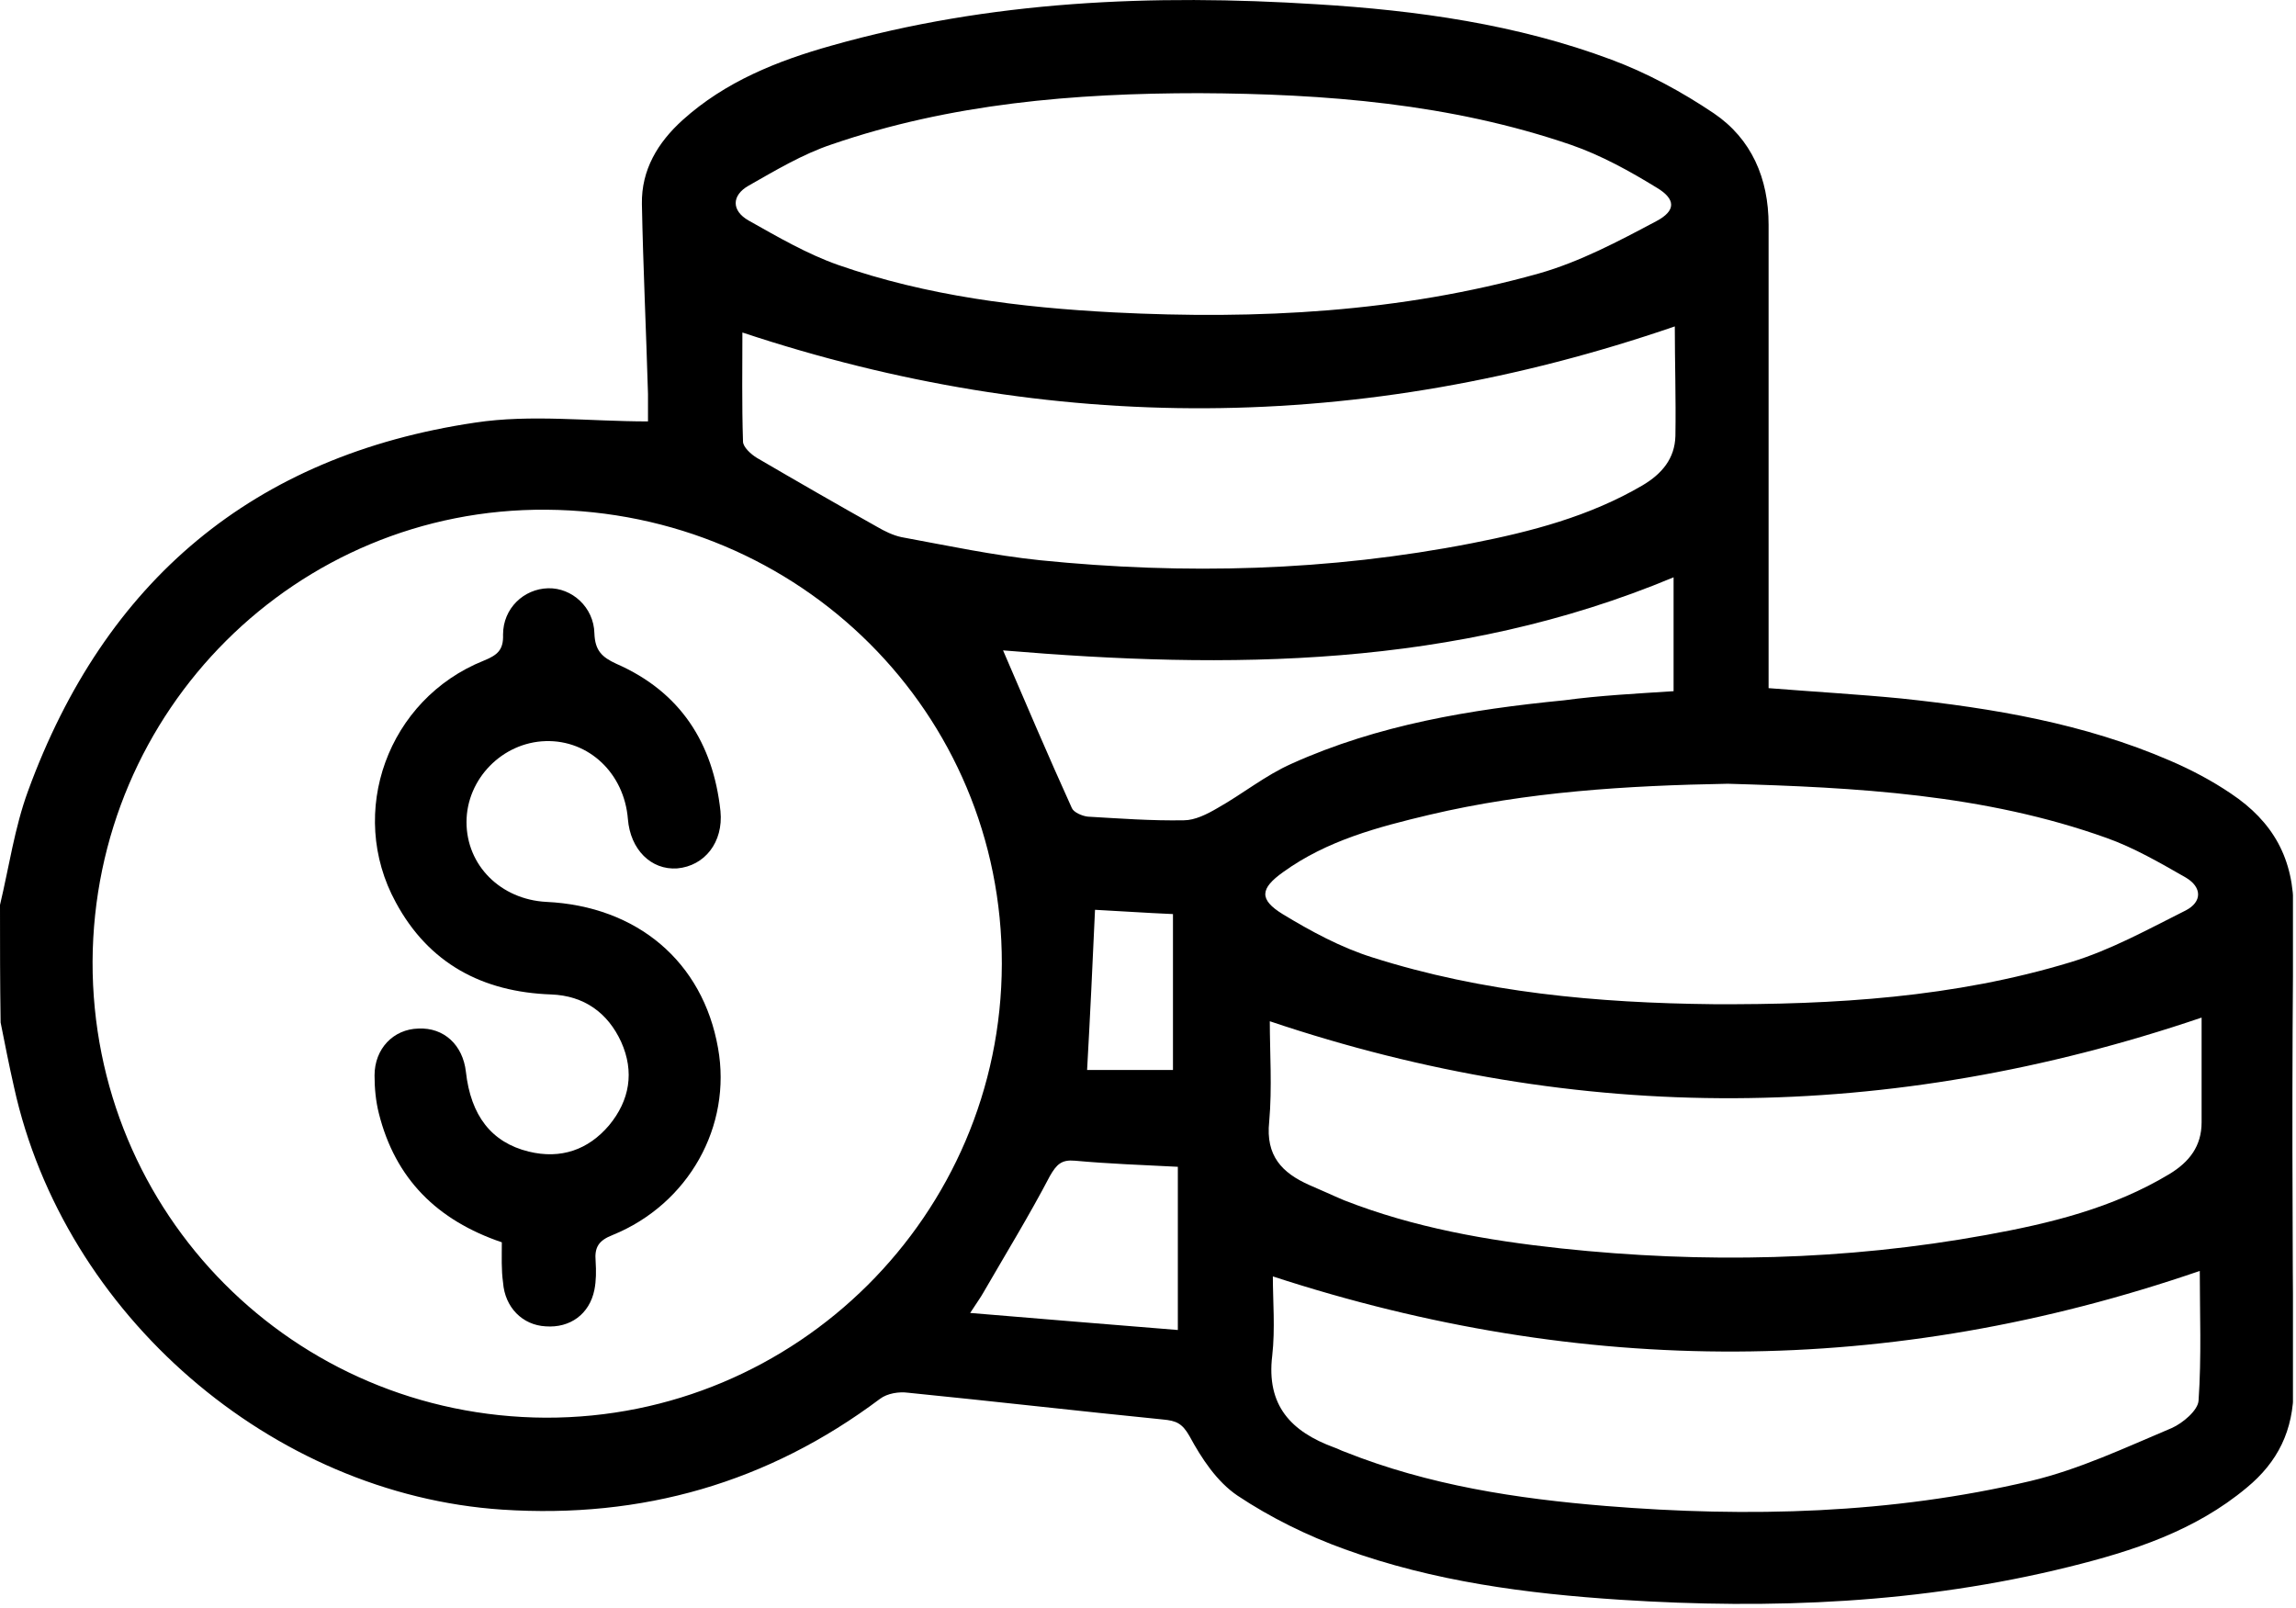
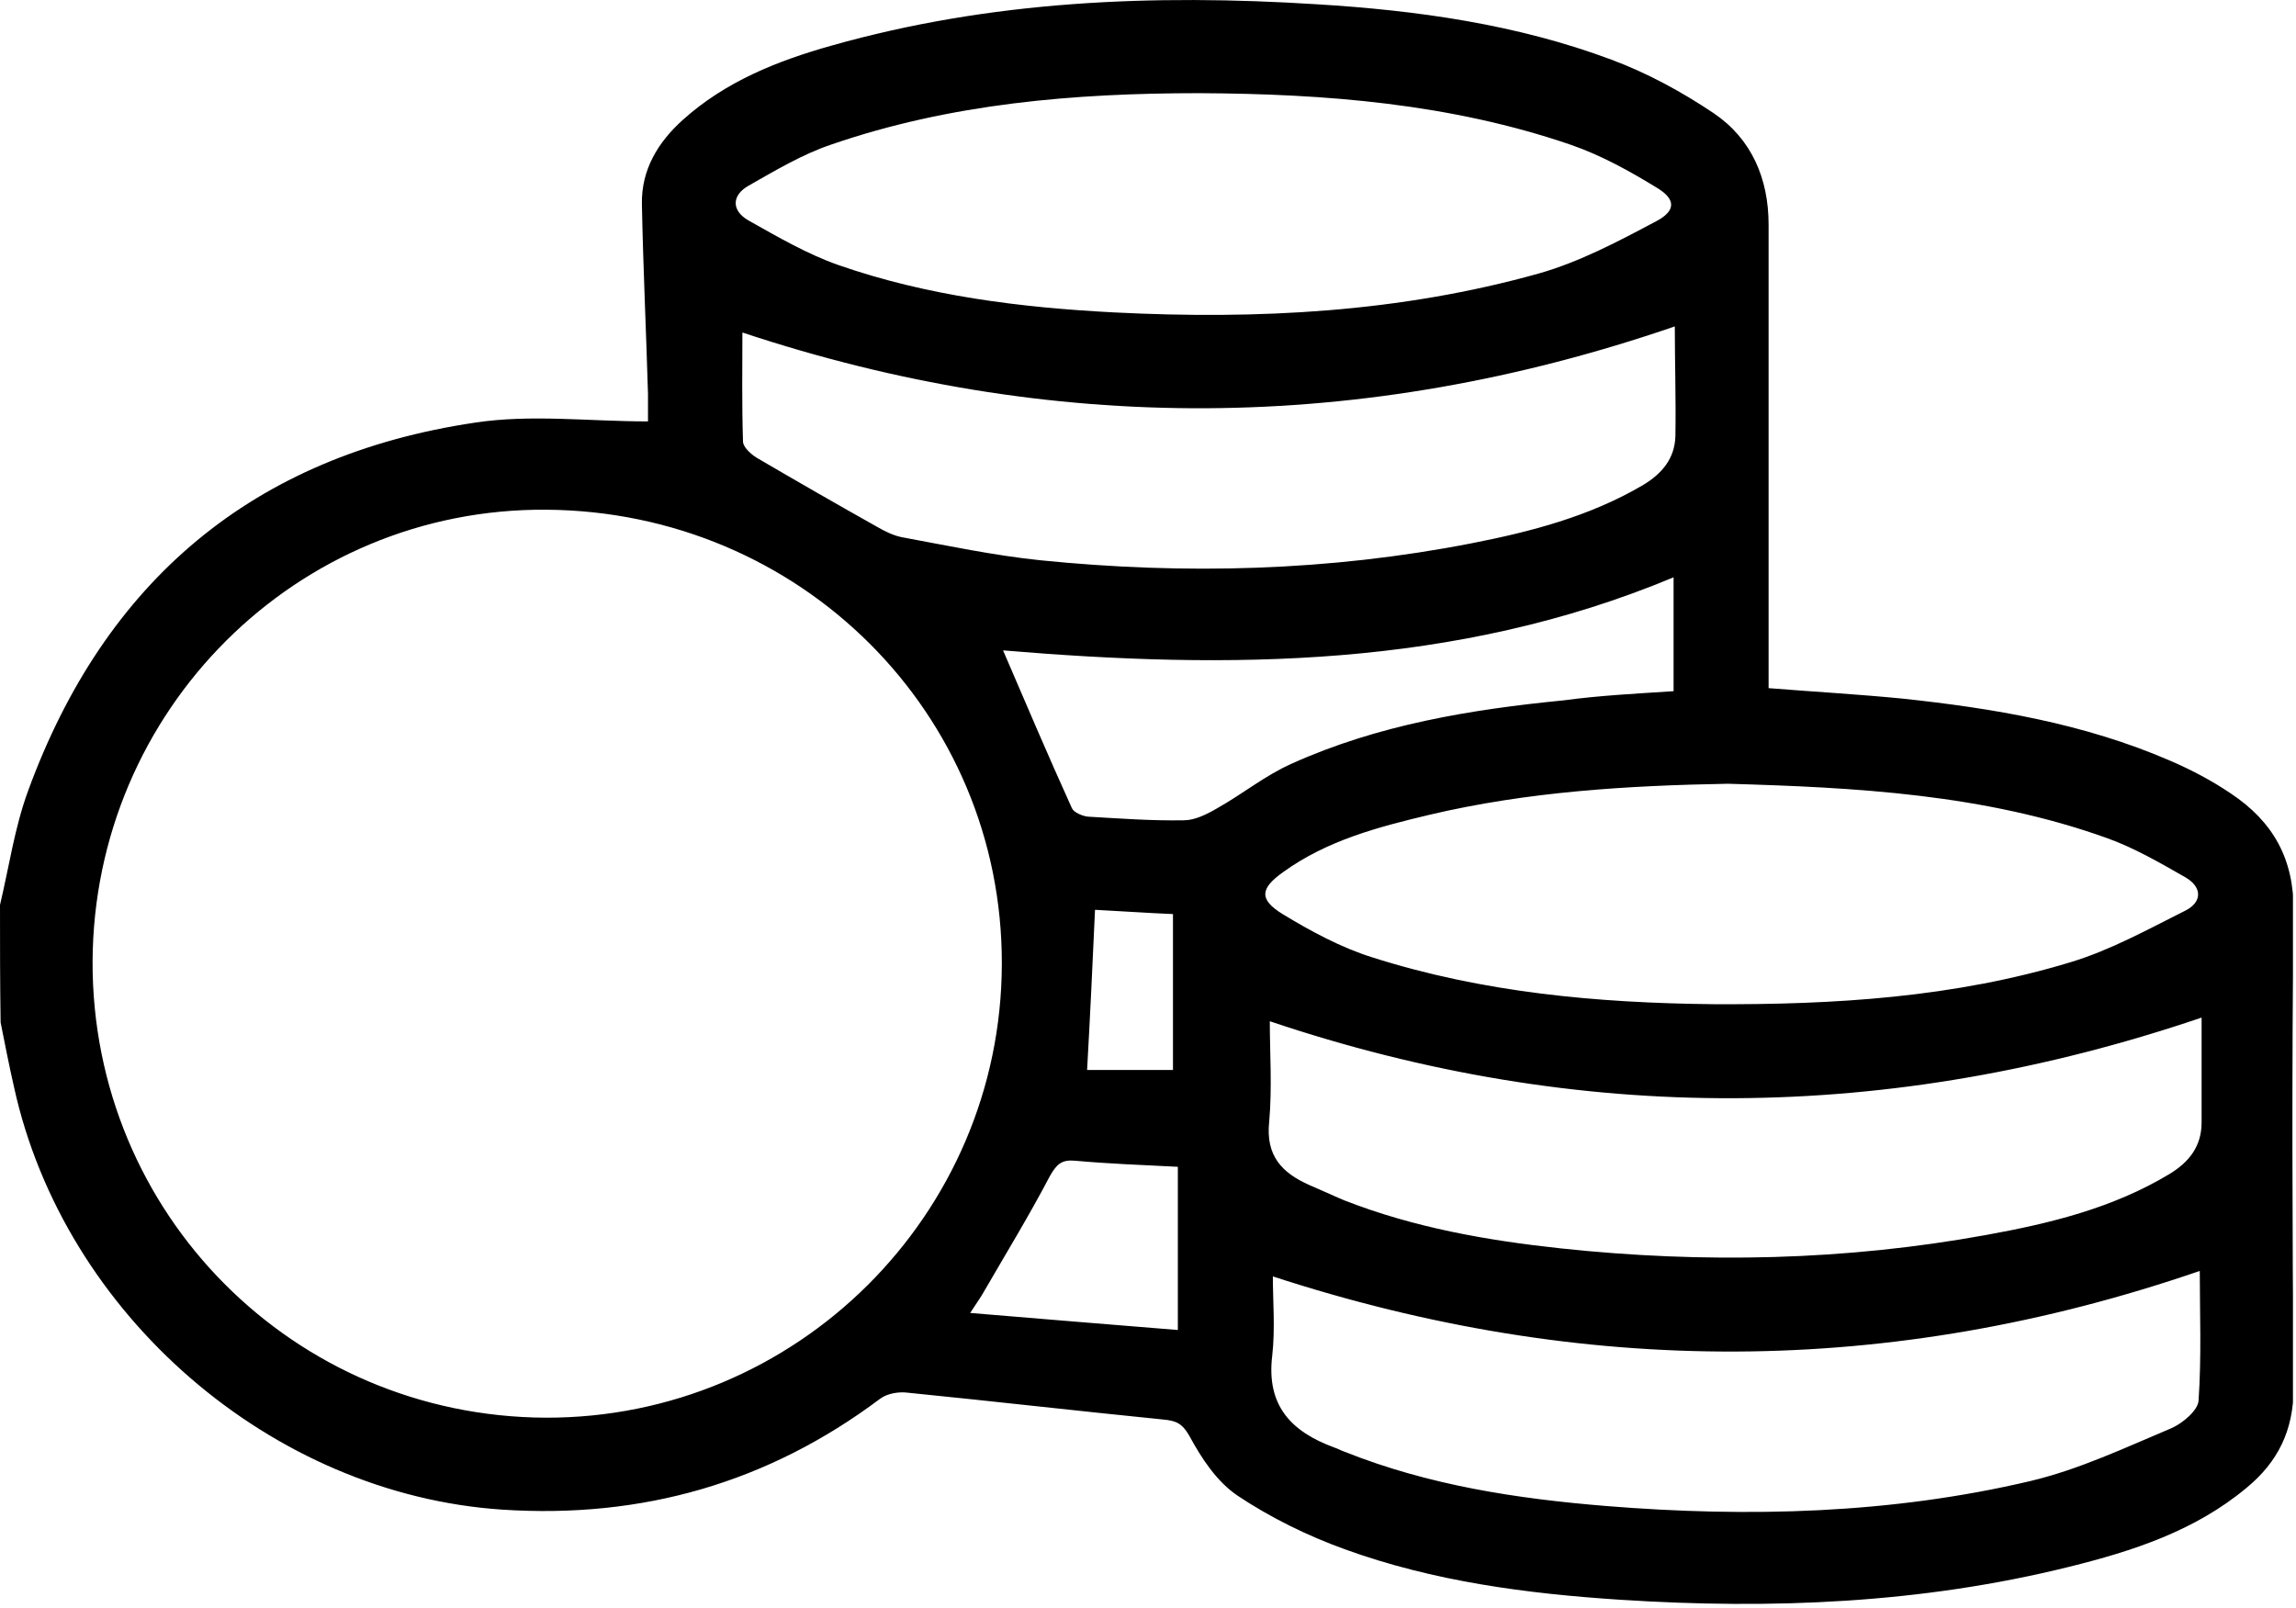
<svg xmlns="http://www.w3.org/2000/svg" width="377" height="264" viewBox="0 0 377 264" fill="none">
  <g clip-path="url(#clip0_30621_45)">
    <path d="M0 148.6C1.5 142.3 2.4 135.9 4.6 129.9C17.2 95.4 41.6 74.8 78 69.4C87.2 68 96.7 69.2 106.4 69.2C106.4 68.1 106.4 66.4 106.4 64.7C106.1 54.3 105.6 43.9 105.4 33.5C105.3 27.9 108 23.4 112.1 19.7C119.1 13.4 127.6 10 136.5 7.5C162.6 0.1 189.3 -1 216.2 0.7C232.7 1.7 249.1 4 264.6 9.8C270.5 12 276.2 15.1 281.4 18.6C287.6 22.8 290.4 29.3 290.4 36.9C290.4 60.9 290.4 84.9 290.4 108.9C290.4 110.2 290.4 111.5 290.4 113C297.9 113.6 305 114 312.2 114.7C327.3 116.3 342.2 118.8 356.3 124.9C359.8 126.4 363.2 128.2 366.3 130.3C373.2 134.9 376.7 141 376.6 149.7C376.3 175.8 376.4 201.9 376.6 228C376.6 234.9 374 240.1 368.9 244.3C360.4 251.4 350.2 254.7 339.7 257.3C315.5 263.3 290.9 264.3 266.1 262.7C250.7 261.7 235.4 259.7 220.8 254.4C214.7 252.2 208.6 249.2 203.2 245.6C199.8 243.3 197.3 239.5 195.3 235.8C194.1 233.7 193.1 233.3 191 233.1C177 231.7 163.1 230.1 149.1 228.7C147.6 228.5 145.7 228.8 144.5 229.7C126.1 243.5 105.4 249.4 82.5 247.9C44.6 245.4 10.5 215.9 2.3 178.5C1.5 175 0.8 171.4 0.1 167.9C0 161.3 0 155 0 148.6ZM89.6 232.8C130.8 232.9 164.4 199.5 164.5 158.3C164.6 117.1 131.4 84 89.7 83.7C48.7 83.4 15.4 116.6 15.2 157.9C15.1 199.3 48.2 232.6 89.6 232.8ZM196.9 15.3C176.4 15.3 156.1 17 136.6 23.7C131.8 25.3 127.3 28 122.9 30.5C120.1 32.1 120.1 34.6 122.9 36.2C127.7 38.9 132.5 41.7 137.6 43.5C152.2 48.6 167.5 50.5 182.9 51.3C206.5 52.5 229.9 51.3 252.7 44.9C259.4 43 265.8 39.6 272 36.3C275.2 34.6 275.2 32.7 272 30.8C267.6 28.1 262.9 25.5 258 23.8C238.2 17 217.6 15.4 196.9 15.3ZM283.7 128.7C267.1 129 250.8 130 234.7 133.8C226.3 135.8 217.9 138 210.7 143.2C206.9 145.9 206.7 147.7 210.6 150.1C215.2 152.9 220.2 155.6 225.3 157.2C243.5 163 262.3 164.7 281.3 164.9C301.2 165 320.9 163.8 340 158C346.6 156 352.7 152.6 358.9 149.5C361.6 148.1 361.6 145.7 358.9 144.1C354.7 141.7 350.4 139.2 345.9 137.6C325.8 130.4 304.7 129.3 283.7 128.7ZM361.5 167.1C310.2 184.5 259.3 184.8 208.5 167.7C208.5 172.8 208.9 178.6 208.4 184.2C207.8 189.8 210.5 192.6 215 194.6C216.9 195.4 218.8 196.3 220.7 197.1C232.2 201.6 244.2 203.7 256.3 205C279.7 207.5 303 207 326.1 202.8C336.6 200.9 346.9 198.4 356.2 192.8C359.5 190.8 361.5 188.2 361.5 184.3C361.5 178.5 361.5 172.6 361.5 167.1ZM209 209.6C209 213.6 209.4 218.2 208.9 222.6C207.9 230.8 212 235.1 219.1 237.7C219.7 237.9 220.2 238.2 220.8 238.4C234.6 243.9 249 246.1 263.7 247.3C287.1 249.2 310.5 248.6 333.4 243.2C341.4 241.3 349 237.7 356.6 234.5C358.4 233.7 360.9 231.6 361 230C361.5 222.8 361.2 215.5 361.2 208.7C310.3 226.2 259.9 226.2 209 209.6ZM275 53.6C223.5 71.3 172.5 71.4 121.9 54.6C121.9 60.2 121.8 66.4 122 72.5C122 73.4 123.3 74.6 124.3 75.2C130.8 79 137.4 82.8 144 86.5C145.2 87.2 146.6 87.9 148 88.2C155.6 89.6 163.1 91.2 170.8 92C194.5 94.4 218.2 93.8 241.7 89.2C251.4 87.3 261 84.8 269.7 79.7C272.9 77.8 275 75.3 275.1 71.6C275.2 65.4 275 59.3 275 53.6ZM274.8 113.5C274.8 106.9 274.8 100.9 274.8 94.8C238.9 109.8 201.6 109.9 164.7 106.8C168.4 115.4 172.1 124.1 176 132.7C176.3 133.4 177.7 134 178.6 134.1C183.8 134.4 189.1 134.8 194.4 134.7C196.2 134.7 198.2 133.7 199.9 132.7C204 130.4 207.8 127.3 212.1 125.4C226.3 119 241.5 116.5 256.8 115C262.7 114.2 268.7 113.9 274.8 113.5ZM193.4 191.6C187.4 191.3 182 191.1 176.5 190.6C174.3 190.4 173.5 191.2 172.4 193.1C169 199.6 165.2 205.8 161.5 212.2C161 213.1 160.4 213.9 159.3 215.6C171.2 216.6 182.3 217.5 193.4 218.4C193.4 208.9 193.4 200.5 193.4 191.6ZM178.5 175.7C183 175.7 187.9 175.7 192.6 175.7C192.6 167.1 192.6 158.6 192.6 150.1C187.9 149.9 183.8 149.6 179.8 149.4C179.4 158.3 179 166.8 178.5 175.7Z" fill="black" />
-     <path d="M82.4 204C71.8 200.4 64.9 193.6 62.2 182.8C61.7 180.8 61.5 178.7 61.5 176.6C61.5 172.2 64.6 169 68.7 168.9C72.9 168.7 76 171.6 76.5 176C77.3 183.2 80.7 187.6 86.8 189.1C92.1 190.4 96.6 188.8 100 184.8C103.4 180.7 104.2 176 102 171.1C99.8 166.3 95.9 163.5 90.5 163.3C79.2 162.9 70.4 158.2 65 148.2C56.9 133.4 63.7 114.8 79.4 108.5C81.6 107.6 82.7 106.8 82.6 104.2C82.6 99.9 86 96.7 90 96.6C93.9 96.5 97.5 99.7 97.6 104C97.7 106.8 98.8 107.9 101.2 109C111.7 113.6 117.1 122 118.3 133.2C118.8 138.3 115.7 142.2 111.2 142.6C106.9 142.9 103.5 139.5 103.1 134.5C102.5 127 96.7 121.5 89.6 121.7C82.5 121.9 76.6 127.9 76.6 135C76.6 142.1 82.2 147.7 89.7 148.1C104.6 148.8 115.4 157.9 117.9 172.1C120.2 184.9 113.1 197.7 100.6 202.8C98.3 203.7 97.6 204.8 97.8 207.1C97.9 208.7 97.9 210.3 97.6 211.8C96.8 215.8 93.6 218.1 89.6 217.8C85.8 217.6 82.9 214.7 82.6 210.6C82.3 208.5 82.4 206.4 82.4 204Z" fill="black" />
  </g>
  <defs>
    <clipPath id="clip0_30621_45">
      <rect width="376.5" height="263.4" fill="white" />
    </clipPath>
  </defs>
</svg>